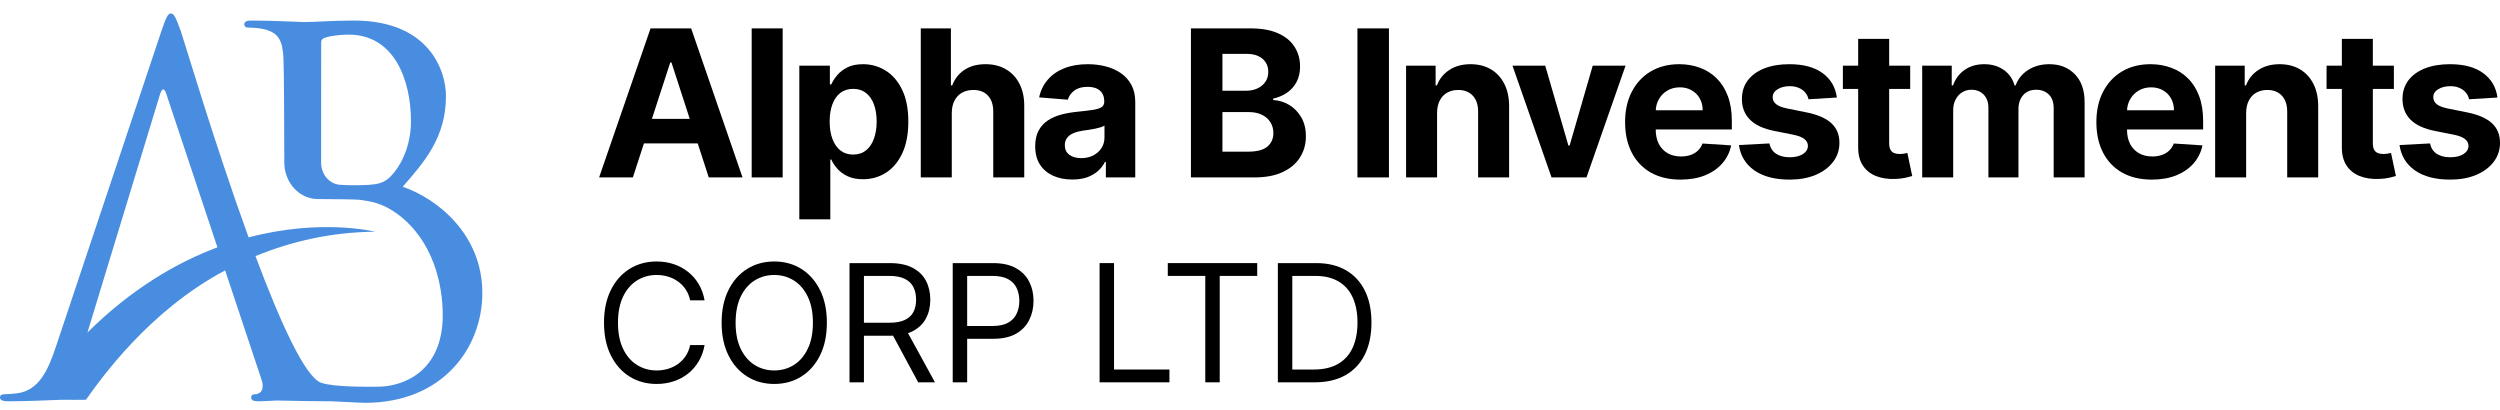
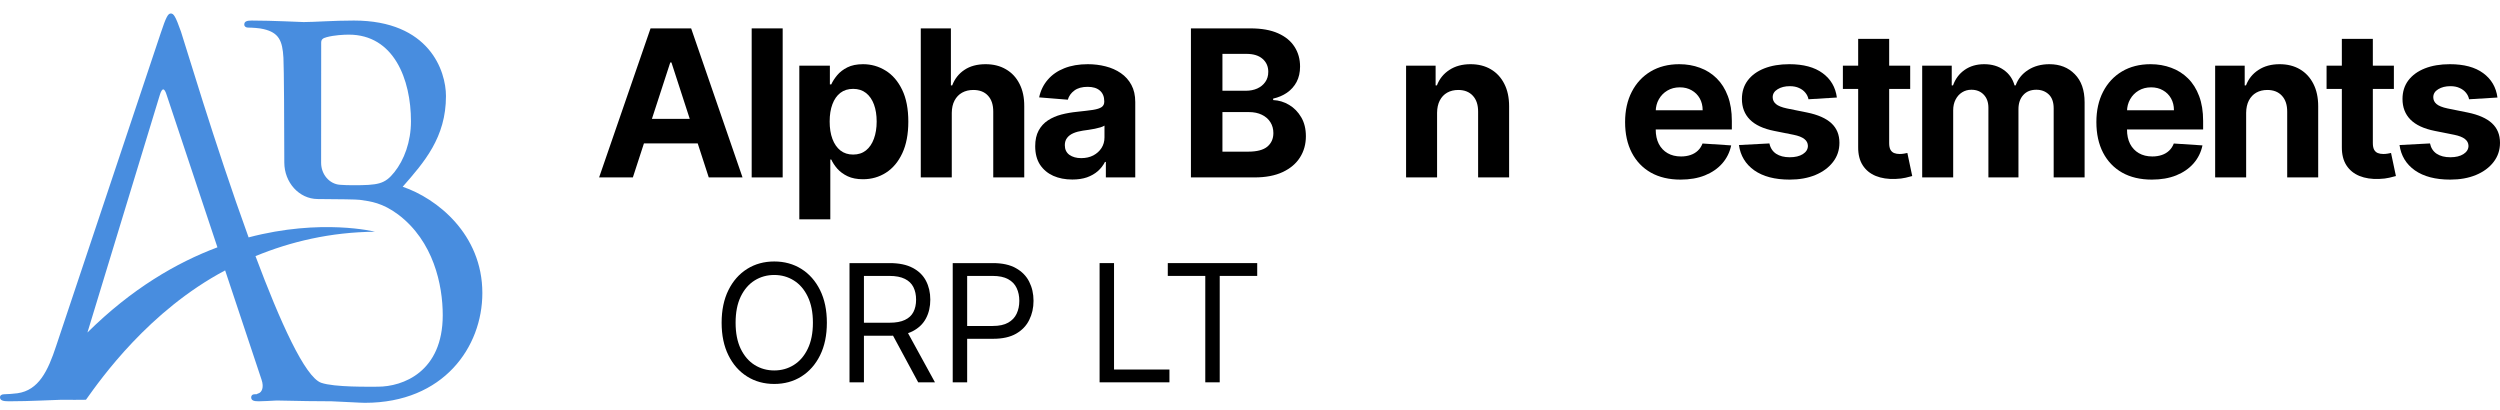
<svg xmlns="http://www.w3.org/2000/svg" width="183" height="30" viewBox="0 0 183 30" fill="none">
  <path d="M29.477 13.67C31.061 11.863 32.645 10.057 32.645 7.034C32.645 5.19 31.431 1.504 25.904 1.504C24.353 1.504 23.039 1.615 22.23 1.615C22.061 1.615 19.938 1.504 18.421 1.504C18.05 1.504 17.881 1.577 17.881 1.799C17.881 1.946 18.017 2.02 18.151 2.02C18.455 2.02 19.027 2.057 19.297 2.131C20.409 2.389 20.679 2.978 20.747 4.232C20.79 4.995 20.806 9.096 20.811 11.895C20.814 13.367 21.902 14.561 23.248 14.569C24.753 14.578 26.143 14.595 26.342 14.629C27.151 14.739 27.994 14.85 29.14 15.698C31.735 17.651 32.409 20.859 32.409 23.071C32.409 27.237 29.477 28.306 27.656 28.306C27.05 28.306 24.472 28.356 23.51 28.019C22.325 27.603 20.493 23.533 18.702 18.748C21.261 17.693 24.183 16.991 27.447 16.962C27.447 16.962 23.536 15.971 18.197 17.377C15.713 10.538 13.437 2.843 13.247 2.315C12.842 1.172 12.707 0.988 12.505 0.988C12.303 0.988 12.168 1.209 11.764 2.425L4.112 25.32C3.506 27.163 2.832 28.564 1.281 28.786C1.011 28.822 0.539 28.859 0.304 28.859C0.135 28.859 0 28.933 0 29.08C0 29.302 0.203 29.375 0.641 29.375C2.225 29.375 4.079 29.265 4.449 29.265C4.799 29.265 6.282 29.275 6.292 29.262C7.395 27.715 10.903 22.749 16.48 19.793L19.145 27.79C19.347 28.38 19.145 28.712 18.943 28.786C18.886 28.801 18.836 28.823 18.796 28.854C18.748 28.857 18.701 28.859 18.657 28.859C18.455 28.859 18.387 28.97 18.387 29.08C18.387 29.302 18.556 29.375 18.926 29.375C19.281 29.375 19.769 29.339 20.261 29.317C21.814 29.359 23.355 29.371 24.268 29.374C24.274 29.375 24.28 29.375 24.286 29.375C25.263 29.412 26.342 29.486 26.713 29.486C32.476 29.486 35.308 25.394 35.308 21.449C35.308 17.135 31.971 14.518 29.477 13.67ZM28.87 12.601C28.162 13.486 27.69 13.559 25.803 13.559C25.479 13.559 25.168 13.546 24.886 13.526C24.11 13.471 23.506 12.765 23.506 11.915C23.505 9.094 23.511 3.126 23.511 3.126C23.511 2.905 23.612 2.794 23.915 2.72C24.454 2.573 25.162 2.536 25.533 2.536C28.836 2.536 30.083 5.817 30.083 8.877C30.083 10.389 29.578 11.716 28.87 12.601ZM6.4 24.34L11.696 6.96C11.865 6.407 12.033 6.407 12.202 6.96L15.916 18.104C12.924 19.225 9.632 21.139 6.4 24.34Z" fill="#488DDF" />
  <path d="M182.814 7.139L180.737 7.266C180.701 7.089 180.625 6.929 180.508 6.787C180.39 6.641 180.236 6.526 180.044 6.441C179.856 6.352 179.63 6.308 179.368 6.308C179.016 6.308 178.72 6.382 178.478 6.531C178.237 6.677 178.116 6.872 178.116 7.117C178.116 7.313 178.194 7.478 178.35 7.613C178.507 7.747 178.775 7.856 179.155 7.937L180.635 8.236C181.431 8.399 182.024 8.662 182.414 9.024C182.805 9.386 183 9.862 183 10.451C183 10.988 182.842 11.458 182.526 11.863C182.214 12.268 181.784 12.584 181.237 12.811C180.694 13.035 180.067 13.147 179.357 13.147C178.274 13.147 177.411 12.921 176.768 12.47C176.129 12.016 175.755 11.398 175.645 10.617L177.876 10.499C177.944 10.83 178.107 11.082 178.366 11.256C178.626 11.426 178.958 11.511 179.362 11.511C179.76 11.511 180.08 11.435 180.321 11.282C180.566 11.126 180.69 10.926 180.694 10.681C180.69 10.475 180.603 10.306 180.433 10.175C180.262 10.04 180 9.937 179.645 9.866L178.228 9.583C177.429 9.424 176.834 9.147 176.443 8.752C176.056 8.358 175.863 7.856 175.863 7.245C175.863 6.72 176.005 6.267 176.289 5.887C176.577 5.507 176.98 5.214 177.498 5.008C178.02 4.802 178.631 4.699 179.33 4.699C180.364 4.699 181.177 4.917 181.77 5.354C182.366 5.791 182.714 6.386 182.814 7.139Z" fill="black" />
  <path d="M175.232 4.806V6.51H170.305V4.806H175.232ZM171.423 2.845H173.692V10.473C173.692 10.682 173.724 10.846 173.788 10.963C173.852 11.076 173.941 11.156 174.054 11.203C174.172 11.249 174.307 11.272 174.459 11.272C174.566 11.272 174.672 11.263 174.779 11.245C174.885 11.224 174.967 11.208 175.024 11.197L175.381 12.886C175.267 12.921 175.107 12.962 174.901 13.008C174.695 13.058 174.445 13.088 174.15 13.099C173.603 13.12 173.124 13.047 172.712 12.88C172.304 12.713 171.986 12.454 171.759 12.103C171.532 11.751 171.42 11.307 171.423 10.771V2.845Z" fill="black" />
  <path d="M164.418 8.257V12.987H162.149V4.806H164.312V6.249H164.408C164.589 5.773 164.892 5.397 165.319 5.12C165.745 4.839 166.261 4.699 166.869 4.699C167.437 4.699 167.932 4.823 168.355 5.072C168.777 5.32 169.106 5.676 169.34 6.137C169.574 6.595 169.692 7.142 169.692 7.778V12.987H167.423V8.182C167.426 7.682 167.298 7.291 167.039 7.011C166.78 6.727 166.423 6.585 165.968 6.585C165.663 6.585 165.393 6.65 165.159 6.782C164.928 6.913 164.747 7.105 164.616 7.357C164.488 7.605 164.422 7.906 164.418 8.257Z" fill="black" />
  <path d="M157.514 13.147C156.672 13.147 155.948 12.976 155.341 12.635C154.737 12.291 154.272 11.804 153.945 11.176C153.618 10.544 153.455 9.796 153.455 8.934C153.455 8.092 153.618 7.353 153.945 6.718C154.272 6.082 154.732 5.587 155.325 5.232C155.921 4.877 156.621 4.699 157.423 4.699C157.963 4.699 158.465 4.786 158.931 4.96C159.399 5.13 159.808 5.388 160.156 5.732C160.507 6.077 160.781 6.51 160.976 7.032C161.171 7.55 161.269 8.158 161.269 8.854V9.477H154.361V8.071H159.133C159.133 7.744 159.062 7.455 158.92 7.202C158.778 6.95 158.581 6.753 158.329 6.611C158.08 6.466 157.791 6.393 157.461 6.393C157.116 6.393 156.811 6.473 156.544 6.633C156.282 6.789 156.076 7 155.927 7.266C155.777 7.529 155.701 7.822 155.697 8.145V9.482C155.697 9.887 155.772 10.237 155.921 10.531C156.074 10.826 156.289 11.053 156.566 11.213C156.843 11.373 157.171 11.453 157.551 11.453C157.803 11.453 158.034 11.417 158.243 11.346C158.453 11.275 158.632 11.169 158.781 11.027C158.931 10.885 159.044 10.711 159.122 10.505L161.221 10.643C161.114 11.148 160.896 11.588 160.566 11.964C160.239 12.337 159.817 12.628 159.298 12.838C158.783 13.044 158.188 13.147 157.514 13.147Z" fill="black" />
  <path d="M140.704 12.987V4.806H142.867V6.249H142.962C143.133 5.77 143.417 5.391 143.815 5.114C144.212 4.838 144.688 4.699 145.242 4.699C145.803 4.699 146.281 4.839 146.675 5.12C147.069 5.397 147.332 5.773 147.463 6.249H147.548C147.715 5.78 148.017 5.406 148.454 5.125C148.894 4.841 149.414 4.699 150.015 4.699C150.778 4.699 151.398 4.942 151.873 5.429C152.353 5.912 152.593 6.597 152.593 7.485V12.987H150.329V7.932C150.329 7.478 150.208 7.137 149.967 6.909C149.725 6.682 149.423 6.569 149.061 6.569C148.649 6.569 148.328 6.7 148.097 6.963C147.866 7.222 147.751 7.565 147.751 7.991V12.987H145.551V7.884C145.551 7.483 145.436 7.163 145.205 6.925C144.978 6.688 144.678 6.569 144.305 6.569C144.053 6.569 143.825 6.633 143.623 6.76C143.424 6.885 143.266 7.06 143.149 7.288C143.032 7.511 142.973 7.774 142.973 8.076V12.987H140.704Z" fill="black" />
  <path d="M139.826 4.806V6.51H134.899V4.806H139.826ZM136.018 2.845H138.287V10.473C138.287 10.682 138.319 10.846 138.383 10.963C138.447 11.076 138.536 11.156 138.649 11.203C138.766 11.249 138.901 11.272 139.054 11.272C139.161 11.272 139.267 11.263 139.374 11.245C139.48 11.224 139.562 11.208 139.619 11.197L139.975 12.886C139.862 12.921 139.702 12.962 139.496 13.008C139.29 13.058 139.04 13.088 138.745 13.099C138.198 13.12 137.719 13.047 137.307 12.88C136.899 12.713 136.581 12.454 136.354 12.103C136.126 11.751 136.014 11.307 136.018 10.771V2.845Z" fill="black" />
  <path d="M134.459 7.139L132.382 7.266C132.347 7.089 132.27 6.929 132.153 6.787C132.036 6.641 131.881 6.526 131.69 6.441C131.501 6.352 131.276 6.308 131.013 6.308C130.662 6.308 130.365 6.382 130.124 6.531C129.882 6.677 129.761 6.872 129.761 7.117C129.761 7.313 129.84 7.478 129.996 7.613C130.152 7.747 130.42 7.856 130.8 7.937L132.281 8.236C133.076 8.399 133.669 8.662 134.06 9.024C134.45 9.386 134.646 9.862 134.646 10.451C134.646 10.988 134.488 11.458 134.172 11.863C133.859 12.268 133.43 12.584 132.883 12.811C132.339 13.035 131.713 13.147 131.003 13.147C129.919 13.147 129.057 12.921 128.414 12.47C127.775 12.016 127.4 11.398 127.29 10.617L129.522 10.499C129.589 10.83 129.753 11.082 130.012 11.256C130.271 11.426 130.603 11.511 131.008 11.511C131.406 11.511 131.725 11.435 131.967 11.282C132.212 11.126 132.336 10.926 132.339 10.681C132.336 10.475 132.249 10.306 132.078 10.175C131.908 10.04 131.645 9.937 131.29 9.866L129.873 9.583C129.074 9.424 128.48 9.147 128.089 8.752C127.702 8.358 127.508 7.856 127.508 7.245C127.508 6.72 127.65 6.267 127.935 5.887C128.222 5.507 128.625 5.214 129.144 5.008C129.666 4.802 130.276 4.699 130.976 4.699C132.009 4.699 132.822 4.917 133.415 5.354C134.012 5.791 134.36 6.386 134.459 7.139Z" fill="black" />
  <path d="M123.016 13.147C122.174 13.147 121.45 12.976 120.843 12.635C120.239 12.291 119.774 11.804 119.447 11.176C119.12 10.544 118.957 9.796 118.957 8.934C118.957 8.092 119.12 7.353 119.447 6.718C119.774 6.082 120.234 5.587 120.827 5.232C121.423 4.877 122.123 4.699 122.925 4.699C123.465 4.699 123.967 4.786 124.433 4.96C124.901 5.13 125.31 5.388 125.658 5.732C126.009 6.077 126.283 6.51 126.478 7.032C126.673 7.55 126.771 8.158 126.771 8.854V9.477H119.863V8.071H124.635C124.635 7.744 124.564 7.455 124.422 7.202C124.28 6.95 124.083 6.753 123.831 6.611C123.582 6.466 123.293 6.393 122.962 6.393C122.618 6.393 122.313 6.473 122.046 6.633C121.784 6.789 121.578 7 121.428 7.266C121.279 7.529 121.203 7.822 121.199 8.145V9.482C121.199 9.887 121.274 10.237 121.423 10.531C121.576 10.826 121.791 11.053 122.068 11.213C122.345 11.373 122.673 11.453 123.053 11.453C123.305 11.453 123.536 11.417 123.745 11.346C123.955 11.275 124.134 11.169 124.283 11.027C124.433 10.885 124.546 10.711 124.624 10.505L126.723 10.643C126.616 11.148 126.398 11.588 126.068 11.964C125.741 12.337 125.318 12.628 124.8 12.838C124.285 13.044 123.69 13.147 123.016 13.147Z" fill="black" />
-   <path d="M118.99 4.806L116.13 12.987H113.573L110.713 4.806H113.11L114.809 10.659H114.894L116.588 4.806H118.99Z" fill="black" />
  <path d="M105.194 8.257V12.987H102.925V4.806H105.087V6.249H105.183C105.364 5.773 105.668 5.397 106.094 5.12C106.52 4.839 107.037 4.699 107.644 4.699C108.212 4.699 108.707 4.823 109.13 5.072C109.553 5.32 109.881 5.676 110.115 6.137C110.35 6.595 110.467 7.142 110.467 7.778V12.987H108.198V8.182C108.201 7.682 108.074 7.291 107.814 7.011C107.555 6.727 107.198 6.585 106.744 6.585C106.438 6.585 106.169 6.65 105.934 6.782C105.703 6.913 105.522 7.105 105.391 7.357C105.263 7.605 105.197 7.906 105.194 8.257Z" fill="black" />
-   <path d="M101.671 2.078V12.987H99.364V2.078H101.671Z" fill="black" />
  <path d="M87.176 12.987V2.078H91.543C92.346 2.078 93.015 2.197 93.551 2.435C94.088 2.673 94.491 3.003 94.76 3.426C95.03 3.845 95.165 4.328 95.165 4.875C95.165 5.301 95.08 5.676 94.91 5.999C94.739 6.318 94.505 6.581 94.207 6.787C93.912 6.989 93.575 7.133 93.195 7.218V7.325C93.61 7.343 93.999 7.46 94.361 7.676C94.727 7.893 95.023 8.197 95.251 8.587C95.478 8.974 95.591 9.436 95.591 9.972C95.591 10.551 95.448 11.068 95.16 11.522C94.876 11.973 94.455 12.33 93.898 12.593C93.34 12.855 92.653 12.987 91.836 12.987H87.176ZM89.482 11.101H91.362C92.005 11.101 92.474 10.979 92.769 10.734C93.063 10.485 93.211 10.155 93.211 9.743C93.211 9.441 93.138 9.175 92.992 8.944C92.847 8.713 92.639 8.532 92.369 8.401C92.103 8.27 91.785 8.204 91.416 8.204H89.482V11.101ZM89.482 6.643H91.192C91.508 6.643 91.788 6.588 92.033 6.478C92.282 6.364 92.477 6.205 92.619 5.999C92.765 5.793 92.838 5.546 92.838 5.258C92.838 4.864 92.697 4.546 92.417 4.305C92.14 4.063 91.746 3.943 91.234 3.943H89.482V6.643Z" fill="black" />
  <path d="M78.494 13.141C77.972 13.141 77.507 13.051 77.098 12.87C76.69 12.685 76.367 12.413 76.129 12.055C75.894 11.693 75.777 11.242 75.777 10.702C75.777 10.247 75.861 9.866 76.028 9.557C76.195 9.248 76.422 8.999 76.71 8.811C76.997 8.623 77.324 8.481 77.689 8.385C78.059 8.289 78.446 8.222 78.851 8.182C79.326 8.133 79.71 8.087 80.001 8.044C80.292 7.998 80.504 7.93 80.635 7.842C80.766 7.753 80.832 7.621 80.832 7.447V7.415C80.832 7.078 80.725 6.817 80.513 6.633C80.303 6.448 80.005 6.356 79.618 6.356C79.209 6.356 78.884 6.446 78.643 6.627C78.401 6.805 78.242 7.028 78.164 7.298L76.065 7.128C76.171 6.631 76.381 6.201 76.694 5.839C77.006 5.473 77.409 5.193 77.903 4.997C78.4 4.798 78.975 4.699 79.628 4.699C80.083 4.699 80.518 4.752 80.933 4.859C81.352 4.965 81.723 5.13 82.046 5.354C82.373 5.578 82.631 5.866 82.819 6.217C83.007 6.565 83.101 6.982 83.101 7.469V12.987H80.949V11.852H80.885C80.754 12.108 80.578 12.334 80.358 12.529C80.138 12.72 79.873 12.871 79.564 12.982C79.255 13.088 78.899 13.141 78.494 13.141ZM79.144 11.575C79.477 11.575 79.772 11.51 80.028 11.378C80.284 11.243 80.484 11.062 80.63 10.835C80.775 10.608 80.848 10.35 80.848 10.063V9.194C80.777 9.241 80.679 9.283 80.555 9.322C80.434 9.358 80.298 9.392 80.145 9.424C79.992 9.452 79.84 9.479 79.687 9.503C79.534 9.525 79.396 9.544 79.271 9.562C79.005 9.601 78.772 9.663 78.574 9.748C78.375 9.834 78.22 9.949 78.11 10.095C78 10.237 77.945 10.414 77.945 10.627C77.945 10.936 78.057 11.172 78.281 11.336C78.508 11.495 78.796 11.575 79.144 11.575Z" fill="black" />
  <path d="M69.67 8.257V12.987H67.401V2.078H69.606V6.249H69.702C69.887 5.766 70.185 5.388 70.597 5.115C71.009 4.838 71.526 4.699 72.147 4.699C72.715 4.699 73.211 4.823 73.633 5.072C74.059 5.317 74.39 5.67 74.624 6.132C74.862 6.59 74.979 7.139 74.975 7.778V12.987H72.706V8.183C72.71 7.678 72.582 7.286 72.323 7.005C72.067 6.725 71.709 6.585 71.247 6.585C70.938 6.585 70.665 6.65 70.427 6.782C70.192 6.913 70.008 7.105 69.873 7.357C69.741 7.605 69.674 7.906 69.67 8.257Z" fill="black" />
  <path d="M58.51 16.055V4.806H60.747V6.18H60.848C60.947 5.96 61.091 5.736 61.279 5.509C61.471 5.278 61.72 5.086 62.025 4.933C62.334 4.777 62.718 4.699 63.176 4.699C63.772 4.699 64.323 4.855 64.827 5.168C65.331 5.477 65.734 5.944 66.036 6.569C66.338 7.19 66.489 7.969 66.489 8.907C66.489 9.819 66.341 10.59 66.047 11.219C65.755 11.844 65.358 12.318 64.853 12.641C64.353 12.96 63.792 13.12 63.17 13.12C62.73 13.12 62.355 13.047 62.047 12.902C61.741 12.756 61.491 12.573 61.295 12.353C61.1 12.129 60.951 11.904 60.848 11.677H60.779V16.055H58.51ZM60.731 8.896C60.731 9.383 60.798 9.807 60.933 10.169C61.068 10.531 61.264 10.814 61.519 11.016C61.775 11.215 62.086 11.314 62.451 11.314C62.821 11.314 63.133 11.213 63.389 11.011C63.644 10.805 63.838 10.521 63.969 10.159C64.104 9.793 64.172 9.372 64.172 8.896C64.172 8.424 64.106 8.008 63.975 7.65C63.843 7.291 63.65 7.011 63.394 6.808C63.138 6.606 62.824 6.505 62.451 6.505C62.082 6.505 61.77 6.602 61.514 6.798C61.262 6.993 61.068 7.27 60.933 7.629C60.798 7.987 60.731 8.41 60.731 8.896Z" fill="black" />
  <path d="M57.292 2.078V12.987H55.023V2.078H57.292Z" fill="black" />
  <path d="M46.326 12.987H43.855L47.62 2.078H50.592L54.353 12.987H51.881L49.149 4.571H49.064L46.326 12.987ZM46.172 8.699H52.009V10.499H46.172V8.699Z" fill="black" />
-   <path d="M96.232 27.986H93.539V19.259H96.351C97.198 19.259 97.922 19.434 98.525 19.783C99.127 20.13 99.588 20.628 99.909 21.279C100.23 21.927 100.391 22.702 100.391 23.606C100.391 24.515 100.229 25.297 99.905 25.953C99.581 26.607 99.11 27.11 98.49 27.462C97.871 27.811 97.118 27.986 96.232 27.986ZM94.596 27.049H96.164C96.885 27.049 97.483 26.909 97.958 26.631C98.432 26.353 98.786 25.956 99.019 25.442C99.252 24.928 99.368 24.316 99.368 23.606C99.368 22.901 99.253 22.295 99.023 21.786C98.793 21.275 98.449 20.883 97.992 20.61C97.534 20.334 96.965 20.197 96.283 20.197H94.596V27.049Z" fill="black" />
  <path d="M85.482 20.197V19.259H92.028V20.197H89.283V27.986H88.227V20.197H85.482Z" fill="black" />
  <path d="M80.49 27.986V19.259H81.547V27.049H85.603V27.986H80.49Z" fill="black" />
  <path d="M69.739 27.986V19.259H72.688C73.373 19.259 73.932 19.383 74.367 19.63C74.804 19.874 75.128 20.205 75.338 20.623C75.549 21.04 75.654 21.506 75.654 22.02C75.654 22.535 75.549 23.002 75.338 23.422C75.131 23.843 74.81 24.178 74.375 24.428C73.941 24.675 73.384 24.799 72.705 24.799H70.591V23.861H72.671C73.14 23.861 73.516 23.78 73.8 23.618C74.084 23.456 74.29 23.238 74.418 22.962C74.549 22.684 74.614 22.37 74.614 22.02C74.614 21.671 74.549 21.359 74.418 21.083C74.29 20.808 74.083 20.592 73.796 20.435C73.509 20.276 73.128 20.197 72.654 20.197H70.796V27.986H69.739Z" fill="black" />
  <path d="M62.184 27.986V19.259H65.132C65.814 19.259 66.374 19.376 66.811 19.609C67.249 19.839 67.573 20.155 67.783 20.559C67.993 20.962 68.098 21.421 68.098 21.935C68.098 22.449 67.993 22.905 67.783 23.303C67.573 23.701 67.25 24.013 66.815 24.241C66.381 24.465 65.825 24.577 65.149 24.577H62.763V23.623H65.115C65.581 23.623 65.956 23.555 66.24 23.418C66.527 23.282 66.734 23.089 66.862 22.839C66.993 22.586 67.058 22.285 67.058 21.935C67.058 21.586 66.993 21.28 66.862 21.019C66.732 20.758 66.523 20.556 66.236 20.414C65.949 20.269 65.57 20.197 65.098 20.197H63.24V27.986H62.184ZM66.291 24.066L68.439 27.986H67.212L65.098 24.066H66.291Z" fill="black" />
  <path d="M60.527 23.623C60.527 24.543 60.361 25.338 60.029 26.009C59.696 26.679 59.24 27.196 58.661 27.56C58.081 27.924 57.419 28.105 56.675 28.105C55.931 28.105 55.269 27.924 54.69 27.56C54.11 27.196 53.654 26.679 53.322 26.009C52.989 25.338 52.823 24.543 52.823 23.623C52.823 22.702 52.989 21.907 53.322 21.236C53.654 20.566 54.11 20.049 54.69 19.685C55.269 19.322 55.931 19.14 56.675 19.14C57.419 19.14 58.081 19.322 58.661 19.685C59.24 20.049 59.696 20.566 60.029 21.236C60.361 21.907 60.527 22.702 60.527 23.623ZM59.505 23.623C59.505 22.867 59.378 22.229 59.125 21.709C58.875 21.189 58.536 20.796 58.107 20.529C57.681 20.262 57.204 20.128 56.675 20.128C56.147 20.128 55.668 20.262 55.239 20.529C54.813 20.796 54.474 21.189 54.221 21.709C53.971 22.229 53.846 22.867 53.846 23.623C53.846 24.378 53.971 25.016 54.221 25.536C54.474 26.056 54.813 26.449 55.239 26.716C55.668 26.983 56.147 27.117 56.675 27.117C57.204 27.117 57.681 26.983 58.107 26.716C58.536 26.449 58.875 26.056 59.125 25.536C59.378 25.016 59.505 24.378 59.505 23.623Z" fill="black" />
-   <path d="M51.576 21.986H50.519C50.457 21.682 50.347 21.415 50.191 21.185C50.038 20.955 49.85 20.762 49.629 20.606C49.41 20.447 49.167 20.327 48.9 20.248C48.633 20.168 48.355 20.128 48.065 20.128C47.536 20.128 47.058 20.262 46.629 20.529C46.203 20.796 45.863 21.189 45.611 21.709C45.361 22.229 45.236 22.867 45.236 23.623C45.236 24.378 45.361 25.016 45.611 25.536C45.863 26.056 46.203 26.449 46.629 26.716C47.058 26.983 47.536 27.117 48.065 27.117C48.355 27.117 48.633 27.077 48.9 26.997C49.167 26.918 49.41 26.8 49.629 26.644C49.85 26.485 50.038 26.29 50.191 26.06C50.347 25.827 50.457 25.56 50.519 25.259H51.576C51.496 25.705 51.352 26.104 51.141 26.456C50.931 26.808 50.67 27.108 50.357 27.355C50.045 27.6 49.694 27.786 49.305 27.913C48.919 28.041 48.505 28.105 48.065 28.105C47.321 28.105 46.659 27.924 46.079 27.56C45.5 27.196 45.044 26.679 44.711 26.009C44.379 25.338 44.213 24.543 44.213 23.623C44.213 22.702 44.379 21.907 44.711 21.236C45.044 20.566 45.5 20.049 46.079 19.685C46.659 19.322 47.321 19.14 48.065 19.14C48.505 19.14 48.919 19.204 49.305 19.332C49.694 19.459 50.045 19.647 50.357 19.894C50.67 20.139 50.931 20.437 51.141 20.789C51.352 21.138 51.496 21.538 51.576 21.986Z" fill="black" />
</svg>